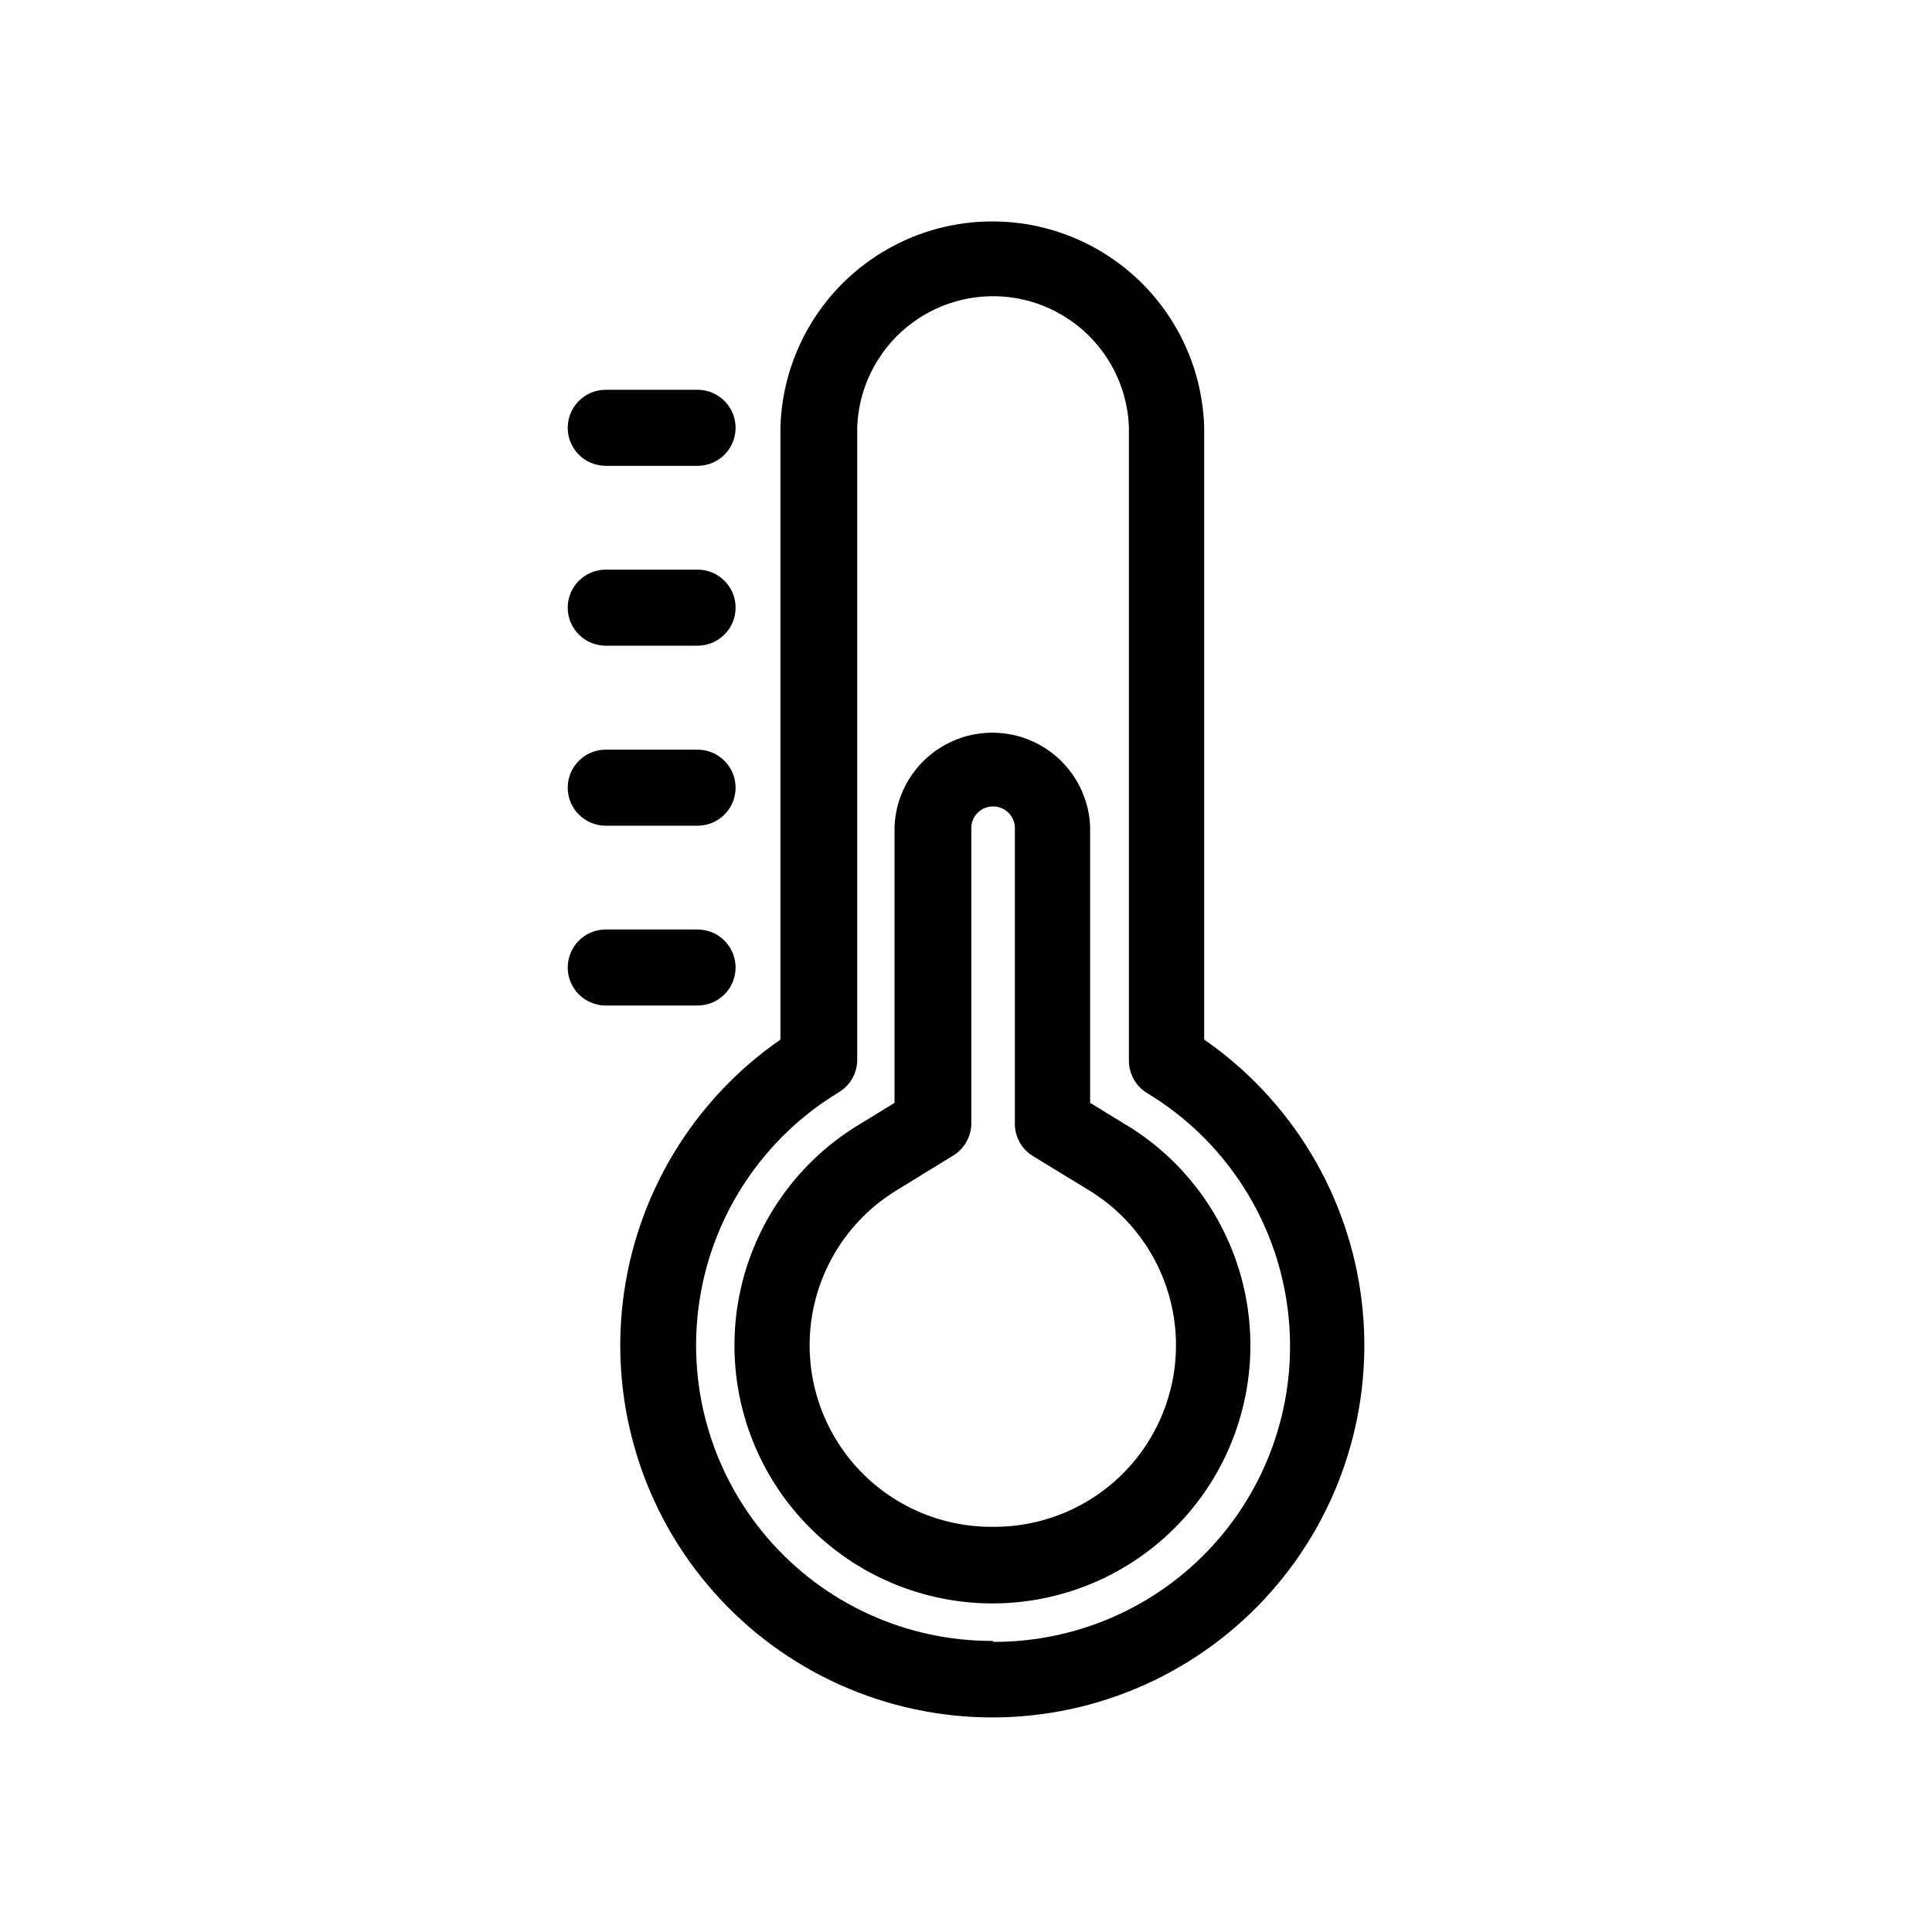
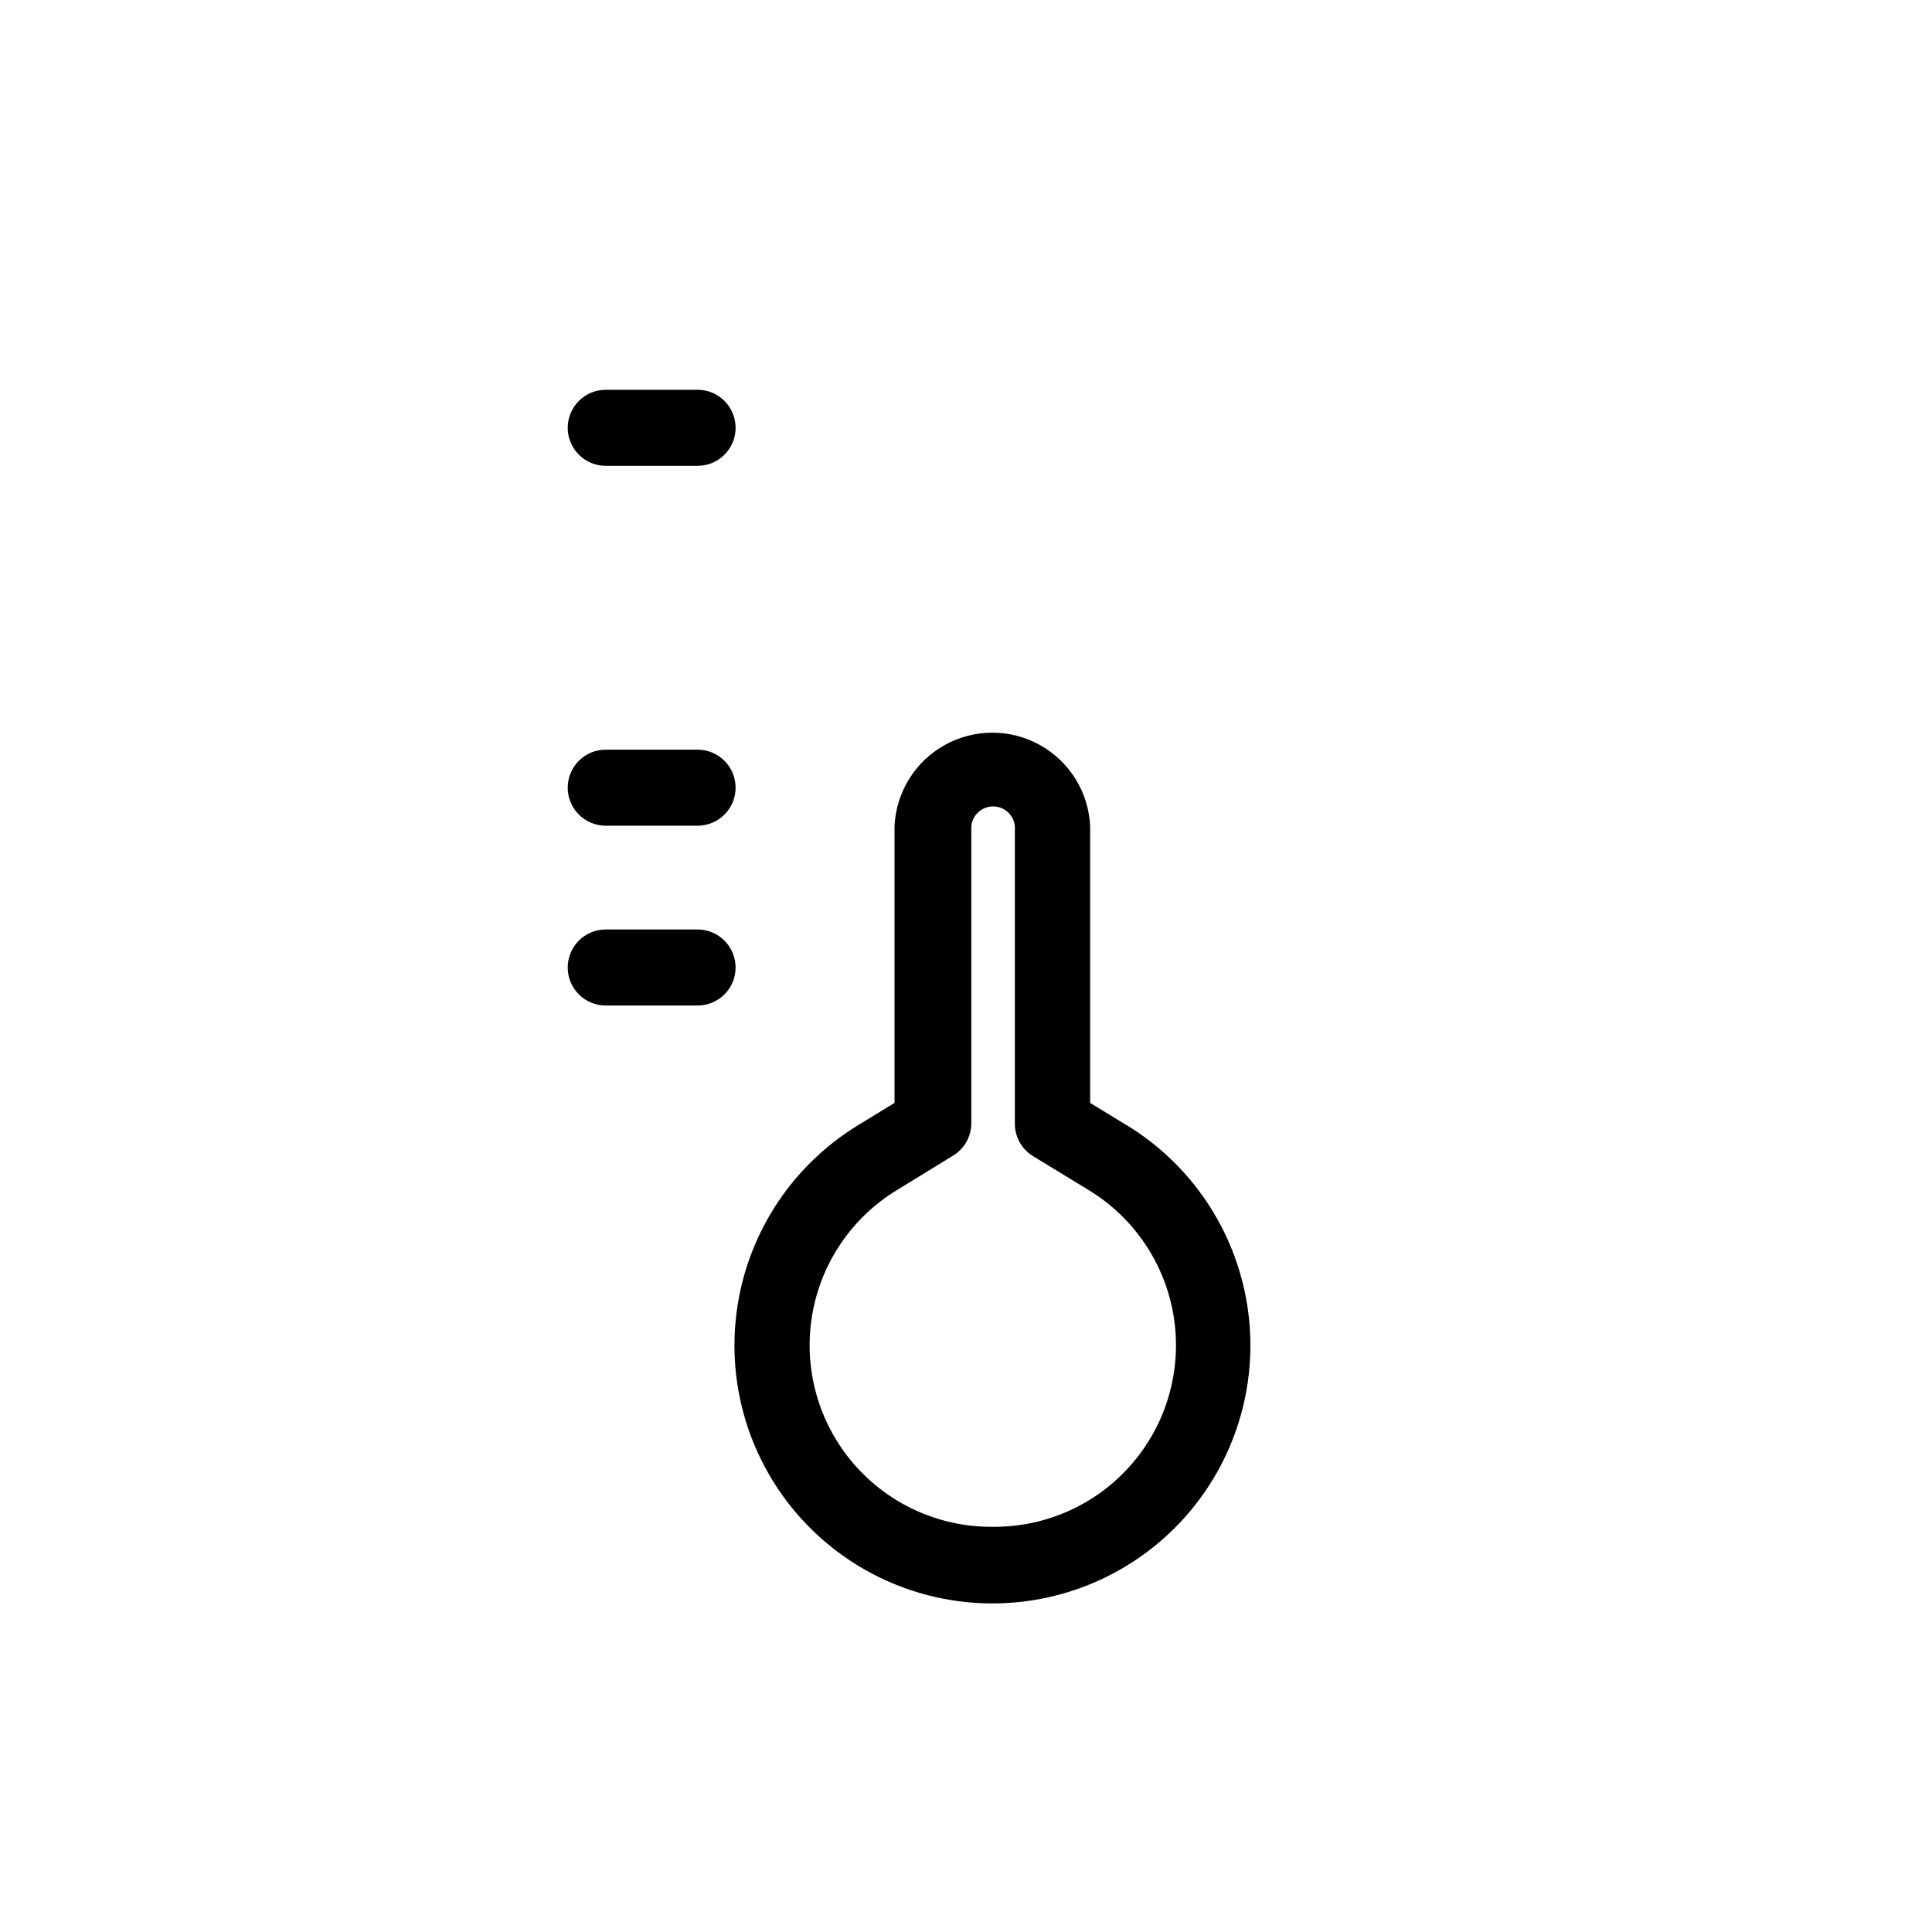
<svg xmlns="http://www.w3.org/2000/svg" fill="#000000" width="800px" height="800px" version="1.1" viewBox="144 144 512 512">
  <g>
-     <path d="m463.12 419.5v-162.33c-0.59-19.66-11.418-37.578-28.547-47.242-17.133-9.664-38.07-9.664-55.203 0-17.129 9.664-27.961 27.582-28.547 47.242v162.33c-23.18 16.059-38.375 41.277-41.742 69.273-3.367 28 5.418 56.098 24.129 77.195 18.711 21.098 45.562 33.172 73.762 33.172 28.199 0 55.051-12.074 73.762-33.172 18.711-21.098 27.496-49.195 24.129-77.195-3.367-27.996-18.562-53.215-41.742-69.273zm-56.176 159.36c-22.969 0.039-44.797-10.004-59.711-27.473-14.918-17.469-21.414-40.602-17.773-63.281 3.637-22.68 17.047-42.621 36.676-54.547 3.086-1.777 5-5.055 5.039-8.613v-167.77c0.469-12.539 7.434-23.934 18.379-30.07 10.945-6.141 24.293-6.141 35.238 0 10.945 6.137 17.91 17.531 18.379 30.07v168.02c0.039 3.562 1.953 6.836 5.039 8.617 19.629 11.926 33.039 31.863 36.676 54.543 3.641 22.68-2.856 45.816-17.773 63.285-14.914 17.465-36.742 27.508-59.711 27.469z" />
    <path d="m442.52 442.17-9.621-5.894v-73.305c-0.398-8.988-5.422-17.133-13.281-21.516-7.856-4.383-17.426-4.383-25.281 0-7.859 4.383-12.883 12.527-13.281 21.516v73.305l-9.621 5.894c-17.098 10.414-28.773 27.805-31.938 47.574-3.168 19.766 2.492 39.93 15.48 55.168 12.988 15.234 32.004 24.012 52.023 24.012 20.023 0 39.039-8.777 52.027-24.012 12.988-15.238 18.648-35.402 15.48-55.168-3.168-19.77-14.84-37.16-31.938-47.574zm-35.57 106.45c-14.137 0.082-27.594-6.059-36.801-16.789-9.203-10.734-13.219-24.973-10.984-38.934 2.238-13.961 10.5-26.23 22.598-33.551l14.609-8.969c3.082-1.781 5-5.055 5.039-8.613v-78.797c0.277-2.977 2.777-5.254 5.769-5.254 2.988 0 5.488 2.277 5.766 5.254v78.945c0.039 3.562 1.957 6.836 5.039 8.617l14.461 8.816c12.094 7.32 20.359 19.59 22.594 33.551 2.238 13.961-1.781 28.199-10.984 38.934-9.203 10.73-22.664 16.871-36.801 16.789z" />
    <path d="m338.94 400.4c0-2.672-1.062-5.234-2.953-7.125-1.887-1.891-4.453-2.953-7.125-2.953h-24.332c-5.566 0-10.078 4.512-10.078 10.078 0 5.562 4.512 10.074 10.078 10.074h24.336-0.004c2.672 0 5.238-1.059 7.125-2.949 1.891-1.891 2.953-4.453 2.953-7.125z" />
    <path d="m304.53 362.82h24.336-0.004c5.566 0 10.078-4.512 10.078-10.074 0-5.566-4.512-10.078-10.078-10.078h-24.332c-5.566 0-10.078 4.512-10.078 10.078 0 5.562 4.512 10.074 10.078 10.074z" />
-     <path d="m304.53 315.11h24.336-0.004c5.566 0 10.078-4.512 10.078-10.074 0-5.566-4.512-10.078-10.078-10.078h-24.332c-5.566 0-10.078 4.512-10.078 10.078 0 5.562 4.512 10.074 10.078 10.074z" />
    <path d="m304.53 267.45h24.336-0.004c5.566 0 10.078-4.512 10.078-10.074 0-5.566-4.512-10.078-10.078-10.078h-24.332c-5.566 0-10.078 4.512-10.078 10.078 0 5.562 4.512 10.074 10.078 10.074z" />
  </g>
</svg>